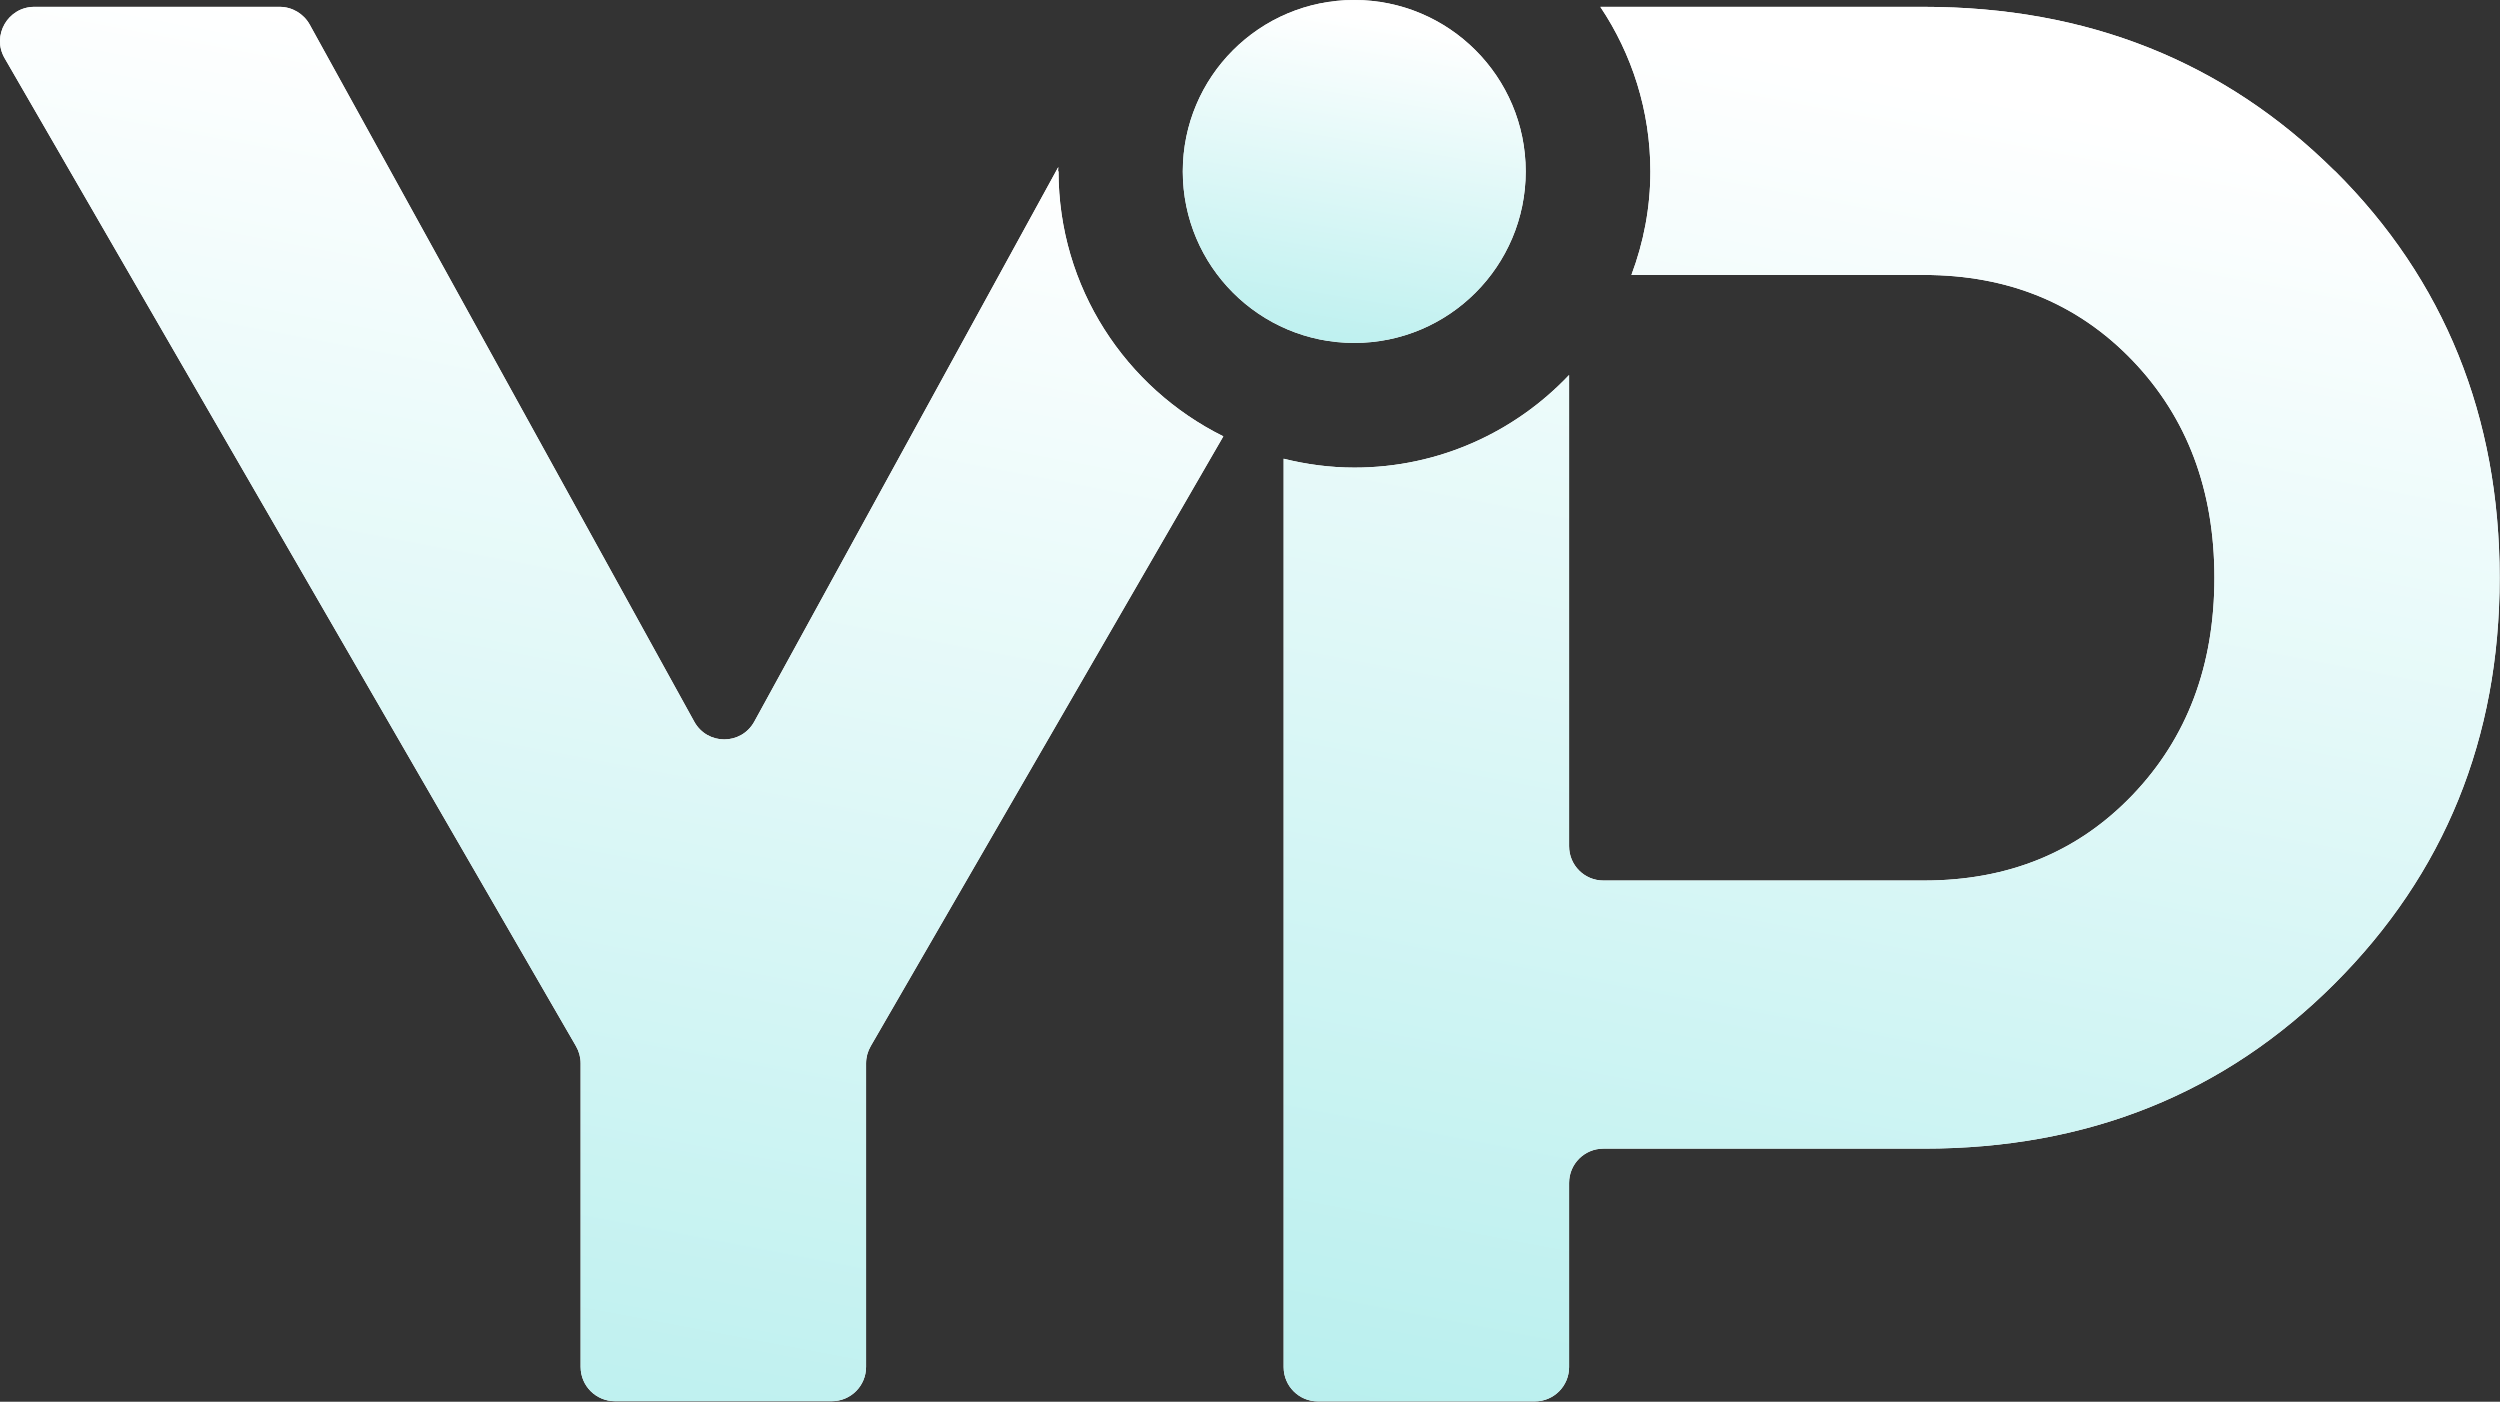
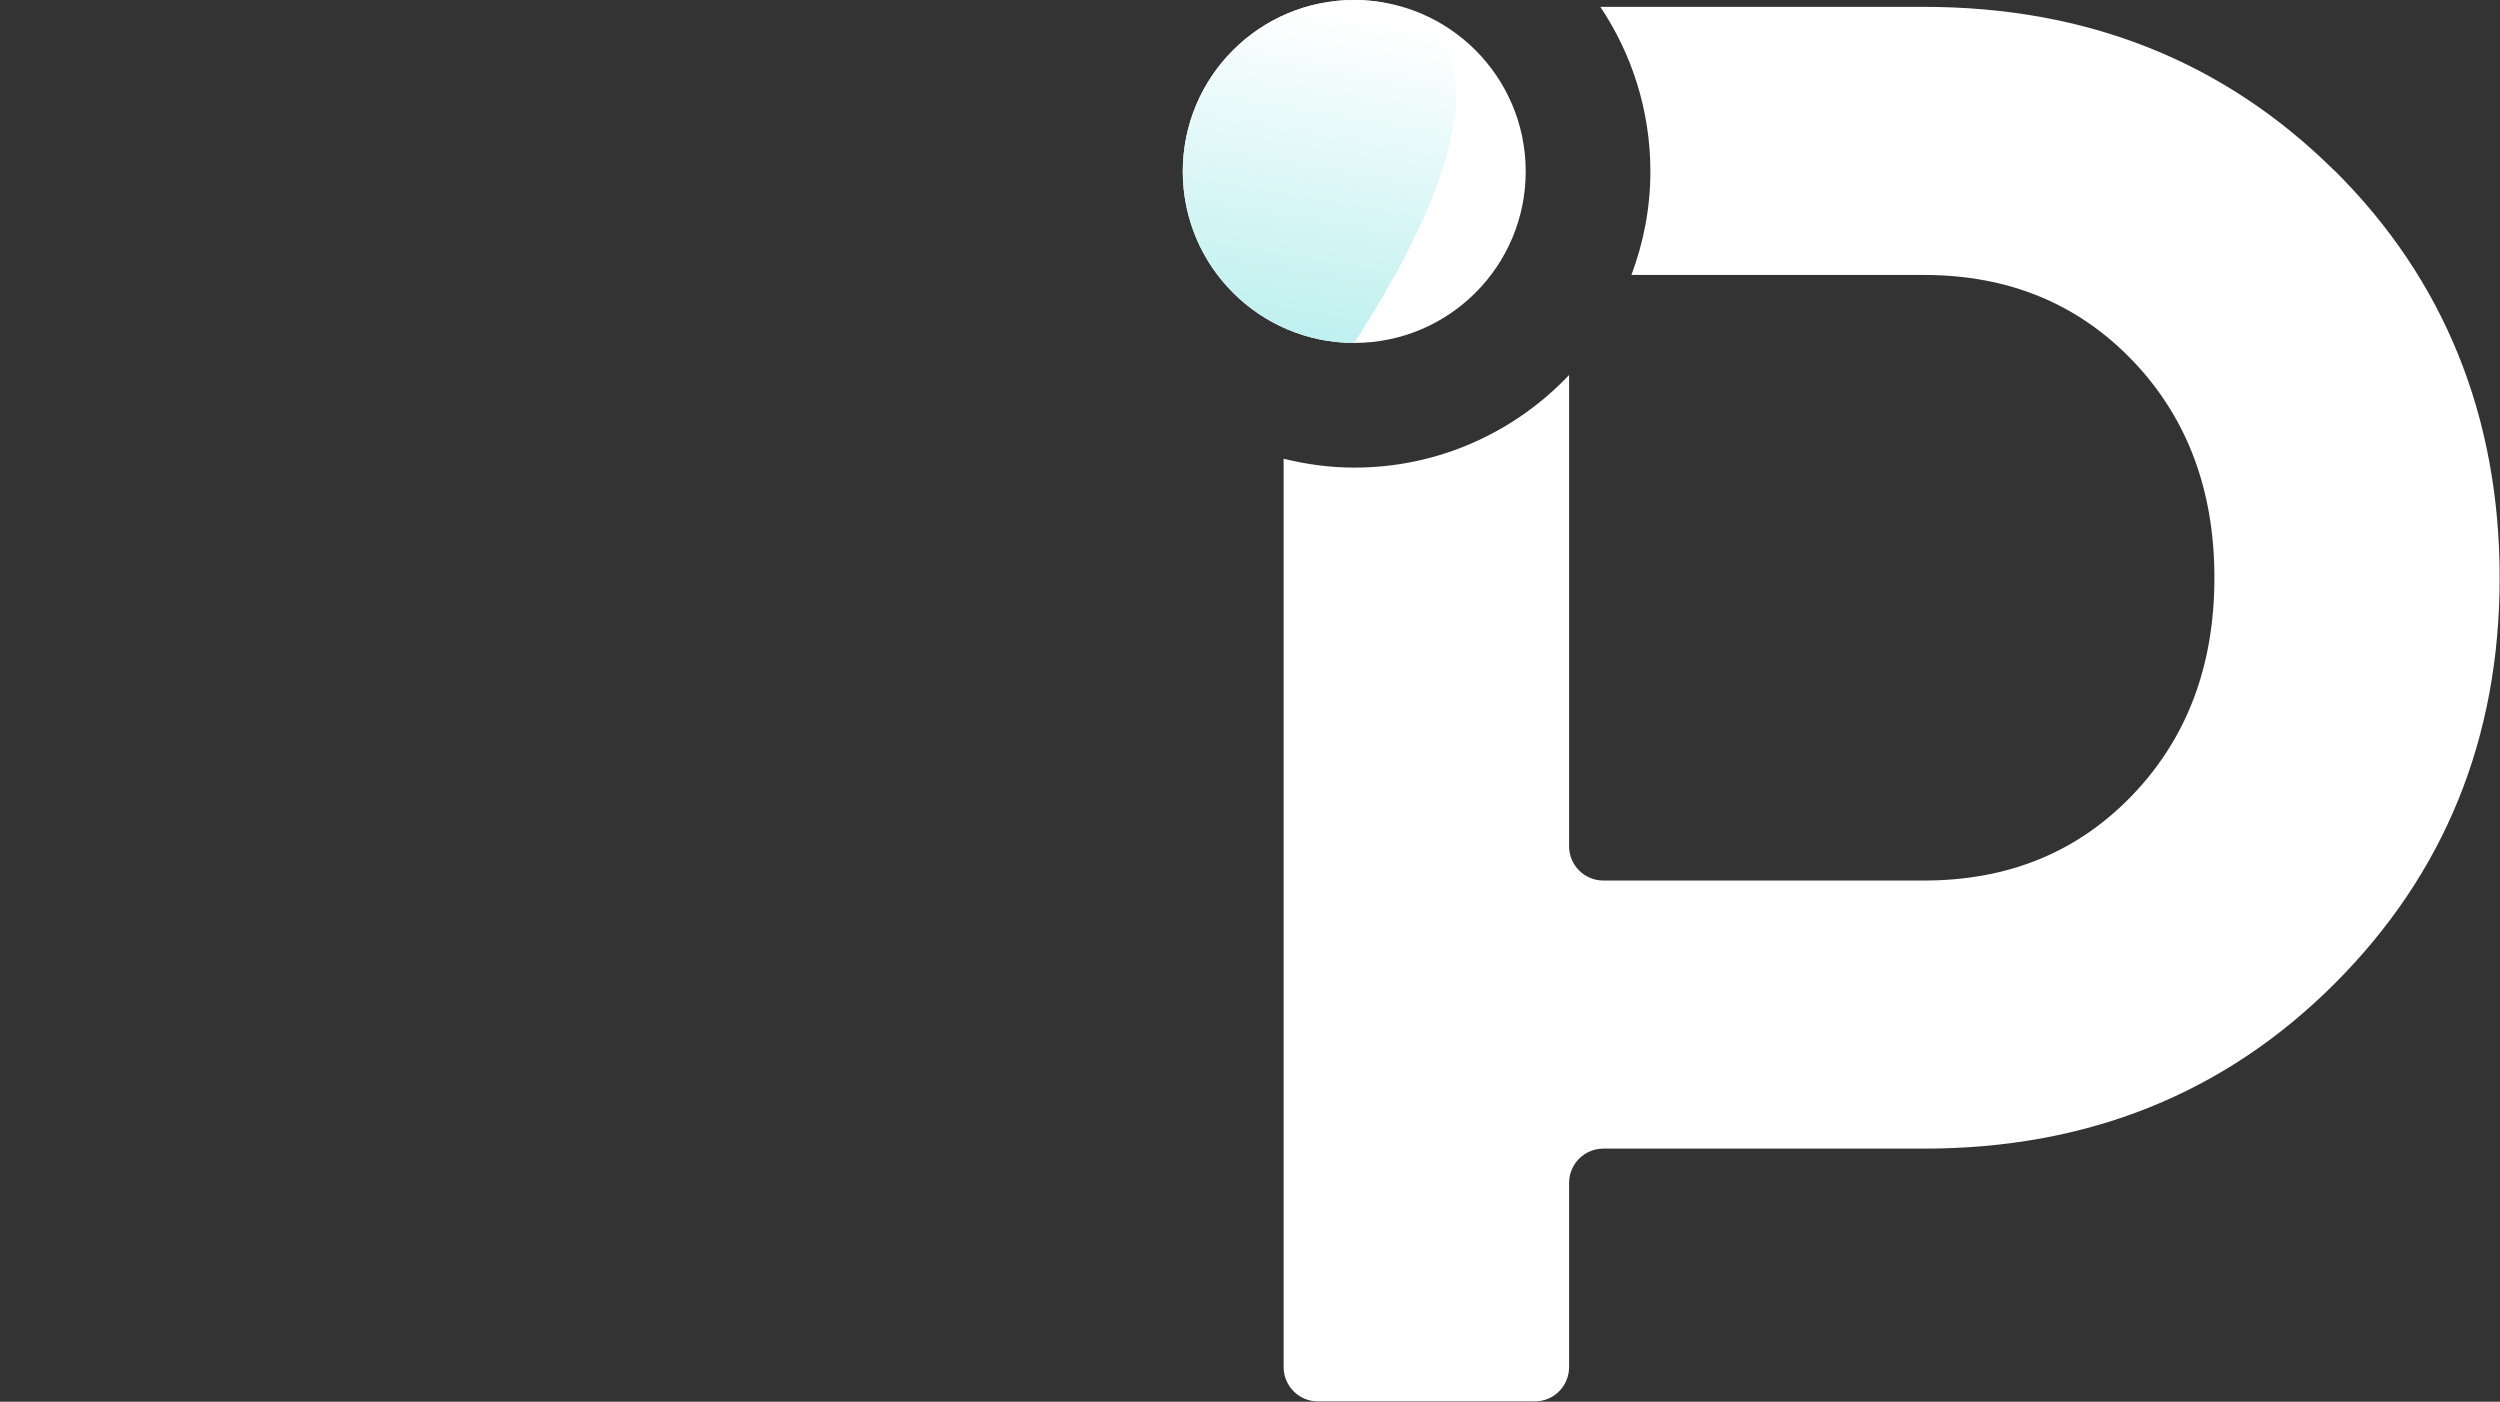
<svg xmlns="http://www.w3.org/2000/svg" width="865" height="485" viewBox="0 0 865 485" fill="none">
  <rect x="0" y="0" width="865" height="485" fill="#333333" stroke="none" />
-   <path d="M366.108 59.328C366.108 58.84 366.108 58.351 366.178 57.792L260.994 249.665C256.457 257.901 244.731 257.901 240.194 249.665L107.161 8.516C105.067 4.747 101.088 2.374 96.761 2.374H11.887C2.744 2.374 -2.979 12.285 1.627 20.172L199.293 361.969C200.34 363.783 200.898 365.808 200.898 367.901V472.946C200.898 479.507 206.203 484.812 212.764 484.812H287.796C294.357 484.812 299.661 479.507 299.661 472.946V367.901C299.661 365.808 300.22 363.783 301.267 361.969L423.272 150.972C389.49 134.22 366.248 99.461 366.248 59.258L366.108 59.328Z" fill="white" />
-   <path d="M366.108 59.328C366.108 58.84 366.108 58.351 366.178 57.792L260.994 249.665C256.457 257.901 244.731 257.901 240.194 249.665L107.161 8.516C105.067 4.747 101.088 2.374 96.761 2.374H11.887C2.744 2.374 -2.979 12.285 1.627 20.172L199.293 361.969C200.34 363.783 200.898 365.808 200.898 367.901V472.946C200.898 479.507 206.203 484.812 212.764 484.812H287.796C294.357 484.812 299.661 479.507 299.661 472.946V367.901C299.661 365.808 300.22 363.783 301.267 361.969L423.272 150.972C389.49 134.22 366.248 99.461 366.248 59.258L366.108 59.328Z" fill="url(#paint0_linear_56_28)" />
  <path d="M807.715 59.049C769.605 21.289 722.283 2.374 665.608 2.374H553.723C564.611 18.636 571.032 38.249 571.032 59.328C571.032 71.961 568.659 83.966 564.471 95.134H665.677C694.853 95.134 718.933 105.045 737.848 124.728C756.763 144.481 766.185 169.538 766.185 199.9C766.185 230.261 756.763 255.319 737.848 275.071C718.933 294.824 694.922 304.665 665.677 304.665H554.77C548.209 304.665 542.904 299.361 542.904 292.8V129.753C524.268 149.436 497.885 161.79 468.64 161.79C460.194 161.79 452.028 160.674 444.141 158.719V473.016C444.141 479.577 449.446 484.882 456.007 484.882H531.039C537.6 484.882 542.904 479.577 542.904 473.016V409.291C542.904 402.73 548.209 397.426 554.77 397.426H665.677C722.353 397.426 769.745 378.371 807.784 340.332C845.824 302.292 864.879 255.458 864.879 199.9C864.879 144.341 845.824 96.809 807.784 59.049H807.715Z" fill="white" />
-   <path d="M807.715 59.049C769.605 21.289 722.283 2.374 665.608 2.374H553.723C564.611 18.636 571.032 38.249 571.032 59.328C571.032 71.961 568.659 83.966 564.471 95.134H665.677C694.853 95.134 718.933 105.045 737.848 124.728C756.763 144.481 766.185 169.538 766.185 199.9C766.185 230.261 756.763 255.319 737.848 275.071C718.933 294.824 694.922 304.665 665.677 304.665H554.77C548.209 304.665 542.904 299.361 542.904 292.8V129.753C524.268 149.436 497.885 161.79 468.64 161.79C460.194 161.79 452.028 160.674 444.141 158.719V473.016C444.141 479.577 449.446 484.882 456.007 484.882H531.039C537.6 484.882 542.904 479.577 542.904 473.016V409.291C542.904 402.73 548.209 397.426 554.77 397.426H665.677C722.353 397.426 769.745 378.371 807.784 340.332C845.824 302.292 864.879 255.458 864.879 199.9C864.879 144.341 845.824 96.809 807.784 59.049H807.715Z" fill="url(#paint1_linear_56_28)" />
  <path d="M468.571 118.655C501.337 118.655 527.898 92.093 527.898 59.328C527.898 26.562 501.337 0 468.571 0C435.805 0 409.243 26.562 409.243 59.328C409.243 92.093 435.805 118.655 468.571 118.655Z" fill="white" />
-   <path d="M468.571 118.655C501.337 118.655 527.898 92.093 527.898 59.328C527.898 26.562 501.337 0 468.571 0C435.805 0 409.243 26.562 409.243 59.328C409.243 92.093 435.805 118.655 468.571 118.655Z" fill="url(#paint2_linear_56_28)" />
+   <path d="M468.571 118.655C527.898 26.562 501.337 0 468.571 0C435.805 0 409.243 26.562 409.243 59.328C409.243 92.093 435.805 118.655 468.571 118.655Z" fill="url(#paint2_linear_56_28)" />
  <defs>
    <linearGradient id="paint0_linear_56_28" x1="148.86" y1="14.32" x2="-8.029" y2="840.408" gradientUnits="userSpaceOnUse">
      <stop stop-color="white" />
      <stop offset="1" stop-color="#87E4E2" />
    </linearGradient>
    <linearGradient id="paint1_linear_56_28" x1="592.11" y1="14.321" x2="434.298" y2="840.173" gradientUnits="userSpaceOnUse">
      <stop stop-color="white" />
      <stop offset="1" stop-color="#87E4E2" />
    </linearGradient>
    <linearGradient id="paint2_linear_56_28" x1="450.973" y1="2.938" x2="416.845" y2="207.755" gradientUnits="userSpaceOnUse">
      <stop stop-color="white" />
      <stop offset="1" stop-color="#87E4E2" />
    </linearGradient>
  </defs>
</svg>